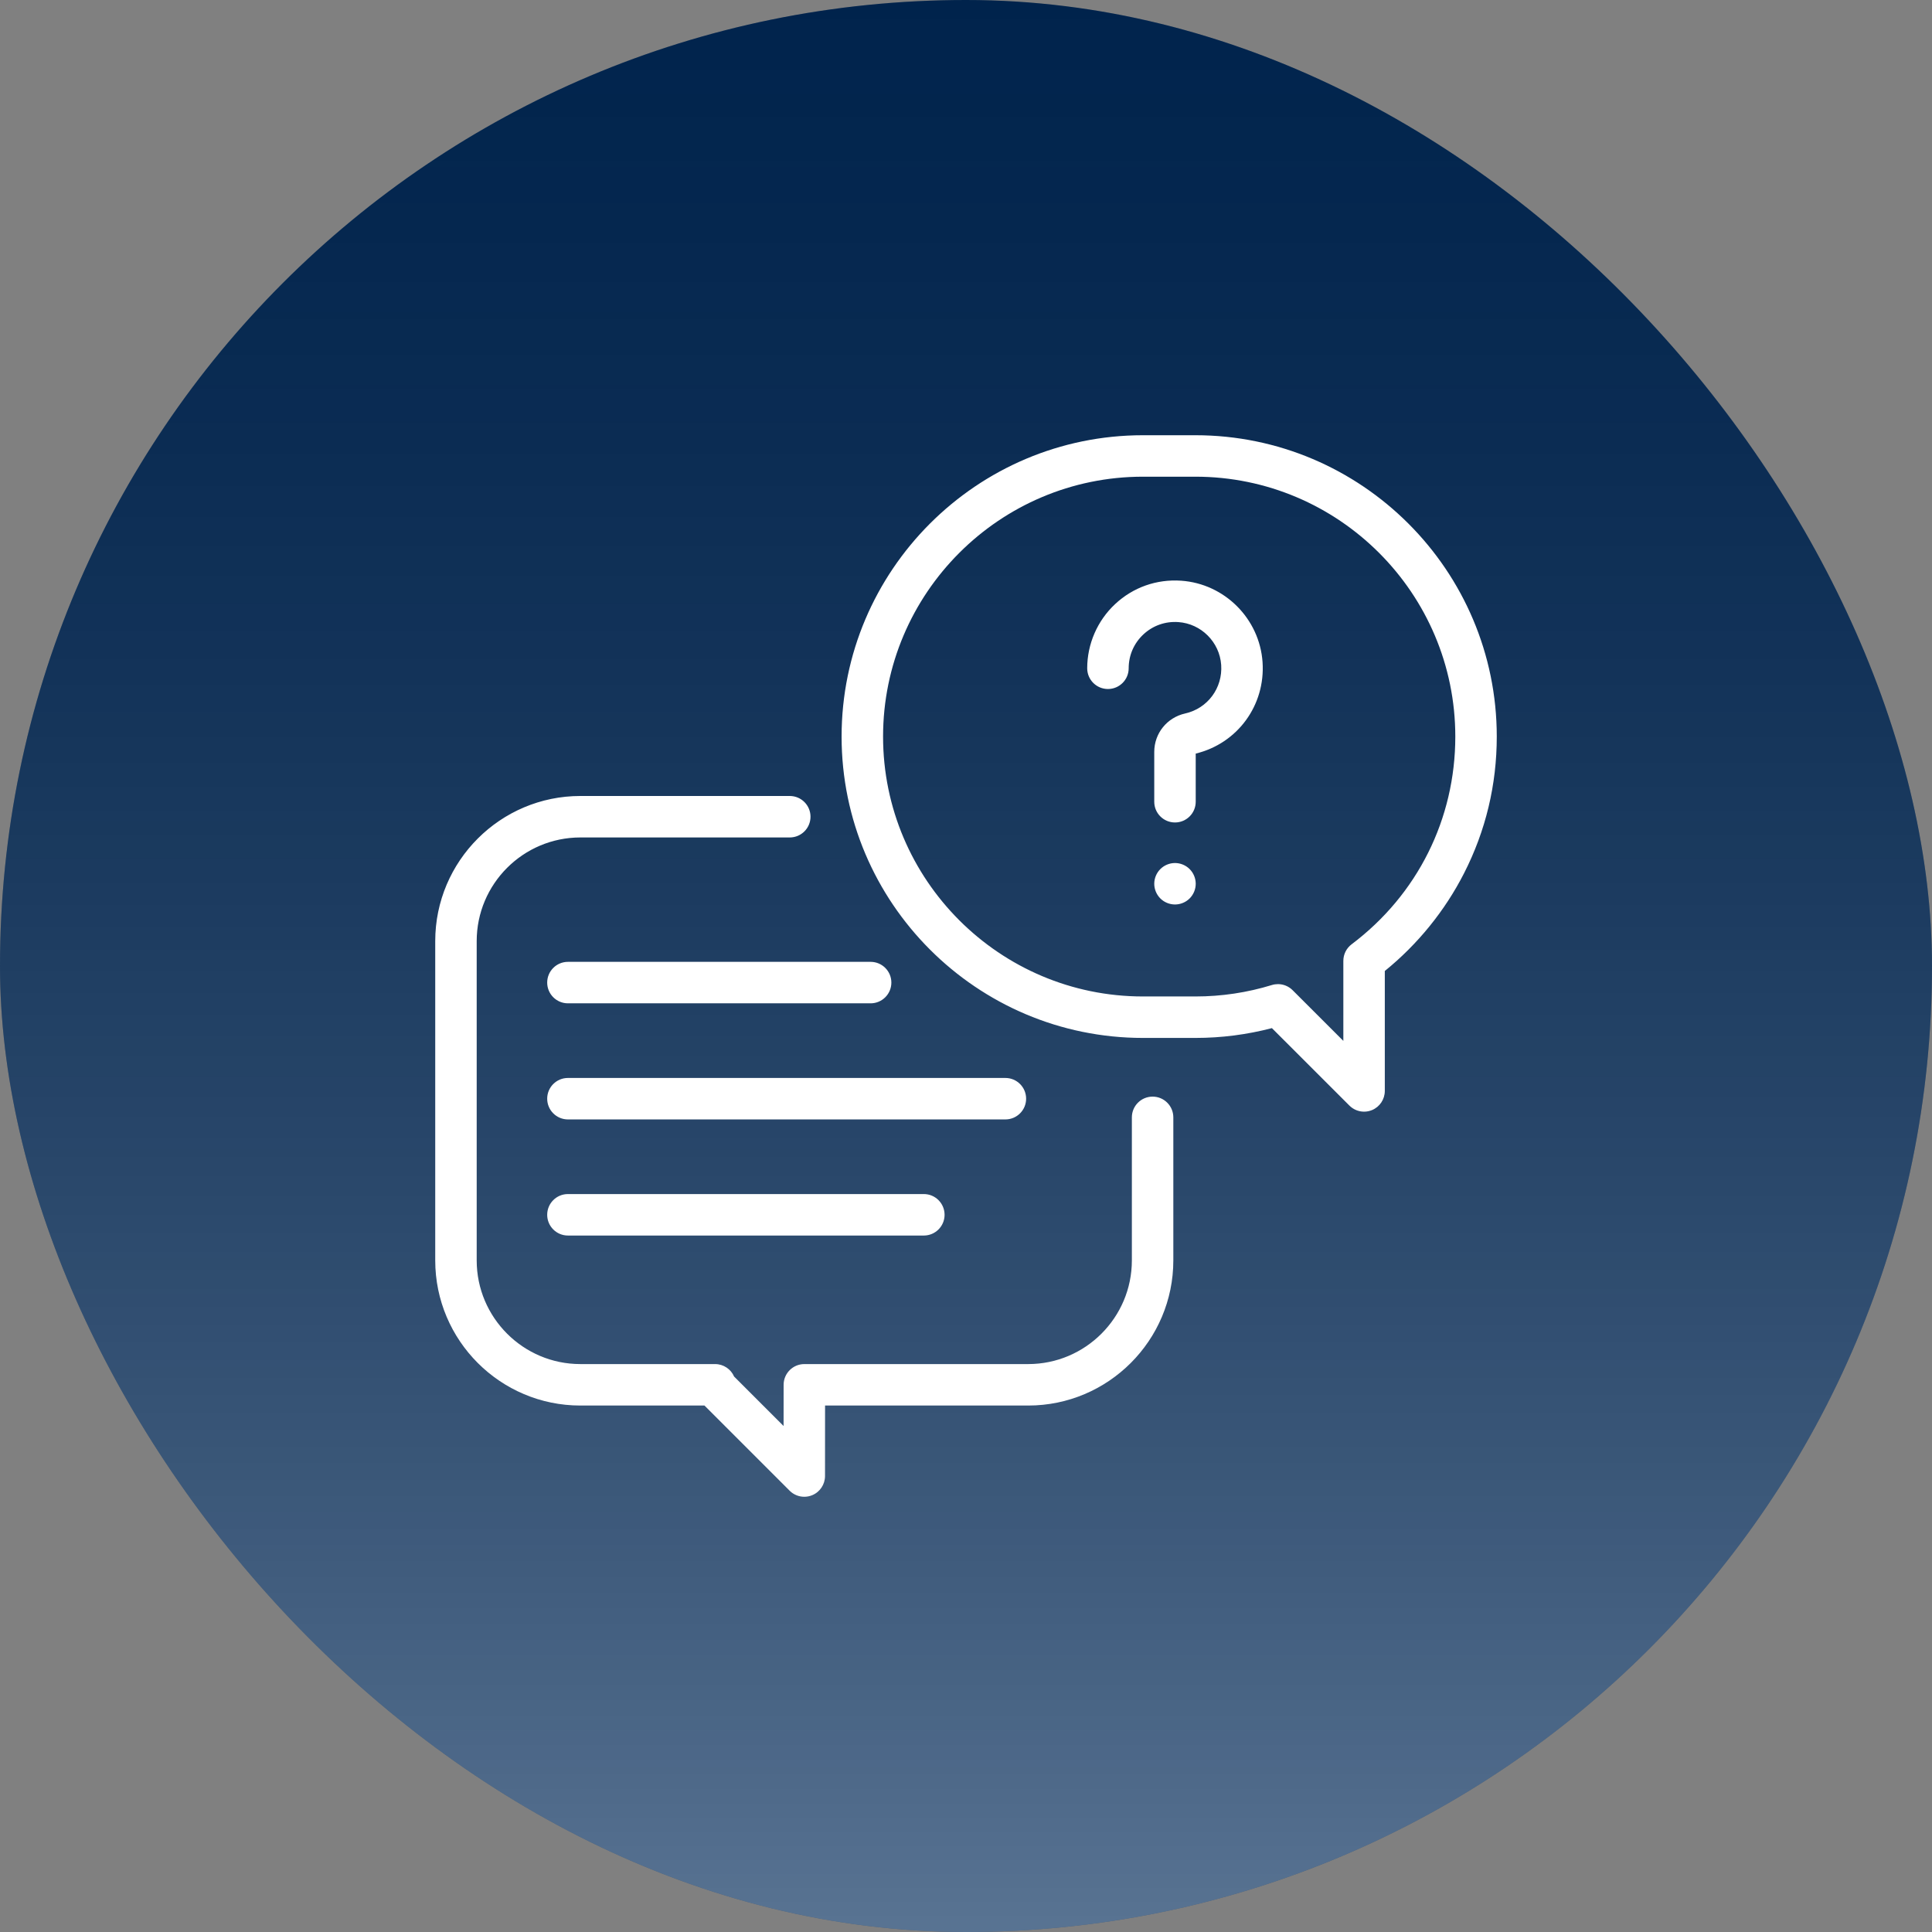
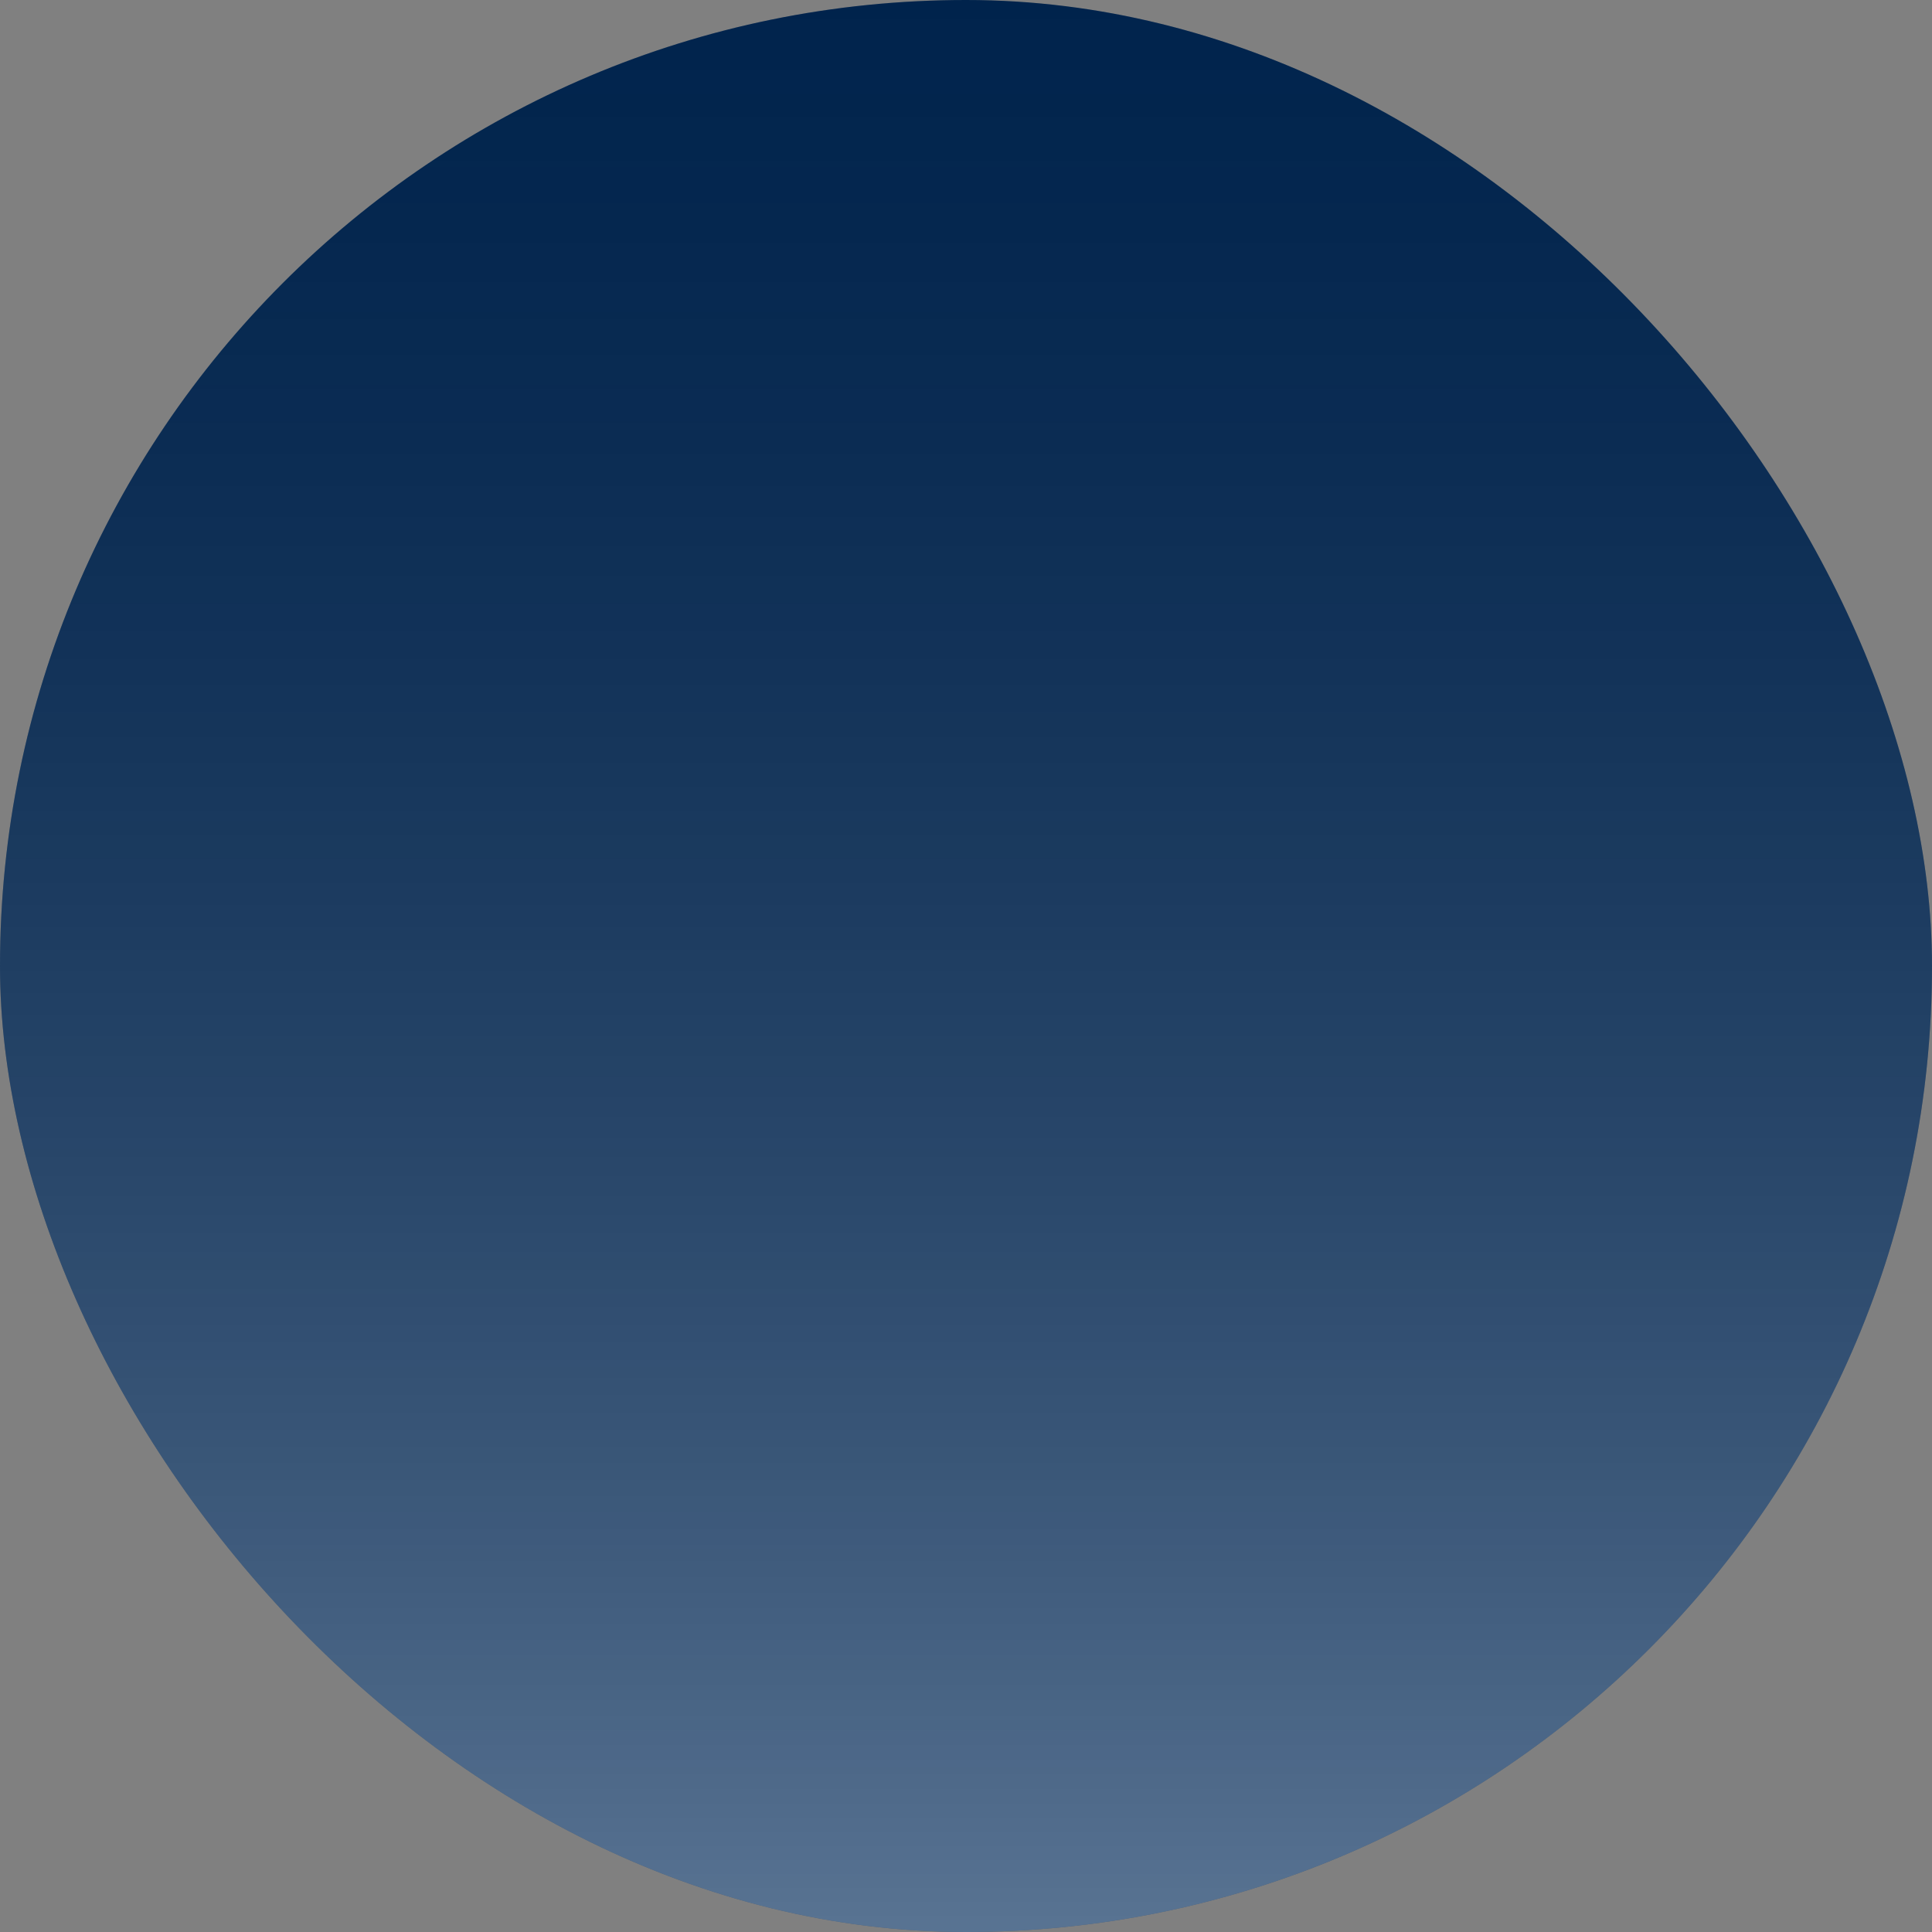
<svg xmlns="http://www.w3.org/2000/svg" xmlns:xlink="http://www.w3.org/1999/xlink" width="182px" height="182px" viewBox="0 0 182 182" version="1.1">
  <rect x="0" y="0" width="182" height="182" fill="#808080" stroke="none" />
  <title>Hilfestellung 3</title>
  <defs>
    <linearGradient x1="50%" y1="100%" x2="50%" y2="3.061617e-15%" id="linearGradient-1">
      <stop stop-color="#FFFFFF" stop-opacity="0.5" offset="0%" />
      <stop stop-color="#000000" stop-opacity="0.2" offset="100%" />
    </linearGradient>
    <rect id="path-2" x="0" y="0" width="182" height="182" rx="91" />
  </defs>
  <g id="Page-1" stroke="none" stroke-width="1" fill="none" fill-rule="evenodd">
    <g id="Hilfestellung-3">
      <g id="Rectangle-Copy">
        <use fill="#002959" xlink:href="#path-2" />
        <use fill-opacity="0.7" fill="url(#linearGradient-1)" style="mix-blend-mode: soft-light;" xlink:href="#path-2" />
      </g>
-       <path d="M74.398,74.984 C75.477,74.984 76.352,75.859 76.352,76.938 C76.352,78.016 75.477,78.891 74.398,78.891 L74.398,78.891 L54.672,78.891 C49.287,78.891 44.906,83.271 44.906,88.656 L44.906,88.656 L44.906,118.734 C44.906,124.119 49.287,128.5 54.672,128.5 L54.672,128.5 L67.363,128.5 C68.162,128.5 68.853,128.981 69.154,129.673 L69.154,129.673 L73.816,134.335 L73.819,130.452 C73.82,129.374 74.694,128.5 75.772,128.5 L75.772,128.5 L96.859,128.5 C102.244,128.5 106.625,124.119 106.625,118.734 L106.625,118.734 L106.625,105.258 C106.625,104.179 107.5,103.305 108.578,103.305 C109.657,103.305 110.531,104.179 110.531,105.258 L110.531,105.258 L110.531,118.734 C110.531,126.273 104.398,132.406 96.859,132.406 L96.859,132.406 L77.723,132.406 L77.719,139.048 C77.718,139.838 77.242,140.55 76.512,140.852 C76.271,140.951 76.017,141 75.766,141 C75.258,141 74.758,140.802 74.385,140.428 L74.385,140.428 L66.363,132.406 L54.672,132.406 C47.133,132.406 41,126.273 41,118.734 L41,118.734 L41,88.656 C41,81.118 47.133,74.984 54.672,74.984 L54.672,74.984 Z M87.029,112.484 C88.107,112.484 88.982,113.359 88.982,114.438 C88.982,115.516 88.107,116.391 87.029,116.391 L87.029,116.391 L53.5,116.391 C52.421,116.391 51.547,115.516 51.547,114.438 C51.547,113.359 52.421,112.484 53.5,112.484 L53.5,112.484 Z M94.711,101.547 C95.789,101.547 96.664,102.421 96.664,103.5 C96.664,104.579 95.79,105.453 94.711,105.453 L94.711,105.453 L53.5,105.453 C52.421,105.453 51.547,104.579 51.547,103.5 C51.547,102.421 52.421,101.547 53.5,101.547 L53.5,101.547 Z M112.612,41 C128.265,41 141,53.735 141,69.388 C141,73.922 139.962,78.256 137.915,82.269 C136.113,85.802 133.545,88.965 130.453,91.469 L130.453,91.469 L130.453,102.769 C130.453,103.558 129.977,104.271 129.248,104.573 C129.006,104.673 128.752,104.722 128.5,104.722 C127.992,104.722 127.493,104.523 127.119,104.15 L127.119,104.15 L119.817,96.852 C117.473,97.465 115.055,97.776 112.612,97.776 L112.612,97.776 L107.669,97.776 C92.016,97.776 79.281,85.041 79.281,69.388 C79.281,53.735 92.016,41 107.669,41 L107.669,41 Z M112.612,44.906 L107.669,44.906 C94.17,44.906 83.188,55.889 83.188,69.388 C83.188,82.887 94.17,93.87 107.669,93.87 L107.669,93.87 L112.612,93.87 C115.066,93.87 117.488,93.507 119.813,92.793 C120.002,92.735 120.195,92.707 120.387,92.707 C120.897,92.707 121.396,92.907 121.767,93.278 L121.767,93.278 L126.547,98.055 L126.547,90.516 C126.547,89.903 126.835,89.325 127.325,88.956 C133.533,84.28 137.094,77.148 137.094,69.388 C137.094,55.889 126.112,44.906 112.612,44.906 L112.612,44.906 Z M82.016,90.609 C83.094,90.609 83.969,91.484 83.969,92.562 C83.969,93.641 83.094,94.516 82.016,94.516 L82.016,94.516 L53.5,94.516 C52.421,94.516 51.547,93.641 51.547,92.562 C51.547,91.484 52.421,90.609 53.5,90.609 L53.5,90.609 Z M110.688,81.299 C111.201,81.299 111.705,81.508 112.068,81.871 C112.431,82.234 112.641,82.738 112.641,83.252 C112.641,83.768 112.432,84.27 112.068,84.635 C111.705,84.998 111.201,85.205 110.688,85.205 C110.174,85.205 109.67,84.998 109.307,84.635 C108.944,84.271 108.734,83.768 108.734,83.252 C108.734,82.738 108.943,82.234 109.307,81.871 C109.67,81.508 110.174,81.299 110.688,81.299 Z M105.046,56.908 C106.739,55.327 108.951,54.545 111.269,54.704 C115.358,54.986 118.654,58.282 118.936,62.371 C119.216,66.438 116.576,70.039 112.64,70.99 L112.64,70.99 L112.64,75.526 C112.641,76.605 111.766,77.479 110.688,77.479 C109.609,77.479 108.734,76.605 108.734,75.526 L108.734,75.526 L108.734,70.834 C108.734,69.084 109.932,67.595 111.646,67.211 C113.762,66.737 115.189,64.815 115.039,62.64 C114.891,60.486 113.155,58.75 111.001,58.602 C109.772,58.517 108.605,58.93 107.711,59.763 C106.817,60.598 106.325,61.731 106.325,62.954 C106.325,64.032 105.45,64.907 104.371,64.907 C103.293,64.907 102.418,64.032 102.418,62.954 C102.418,60.67 103.376,58.467 105.046,56.908 Z" id="Combined-Shape-Copy-2" fill="#FFFFFF" fill-rule="nonzero" />
    </g>
  </g>
</svg>